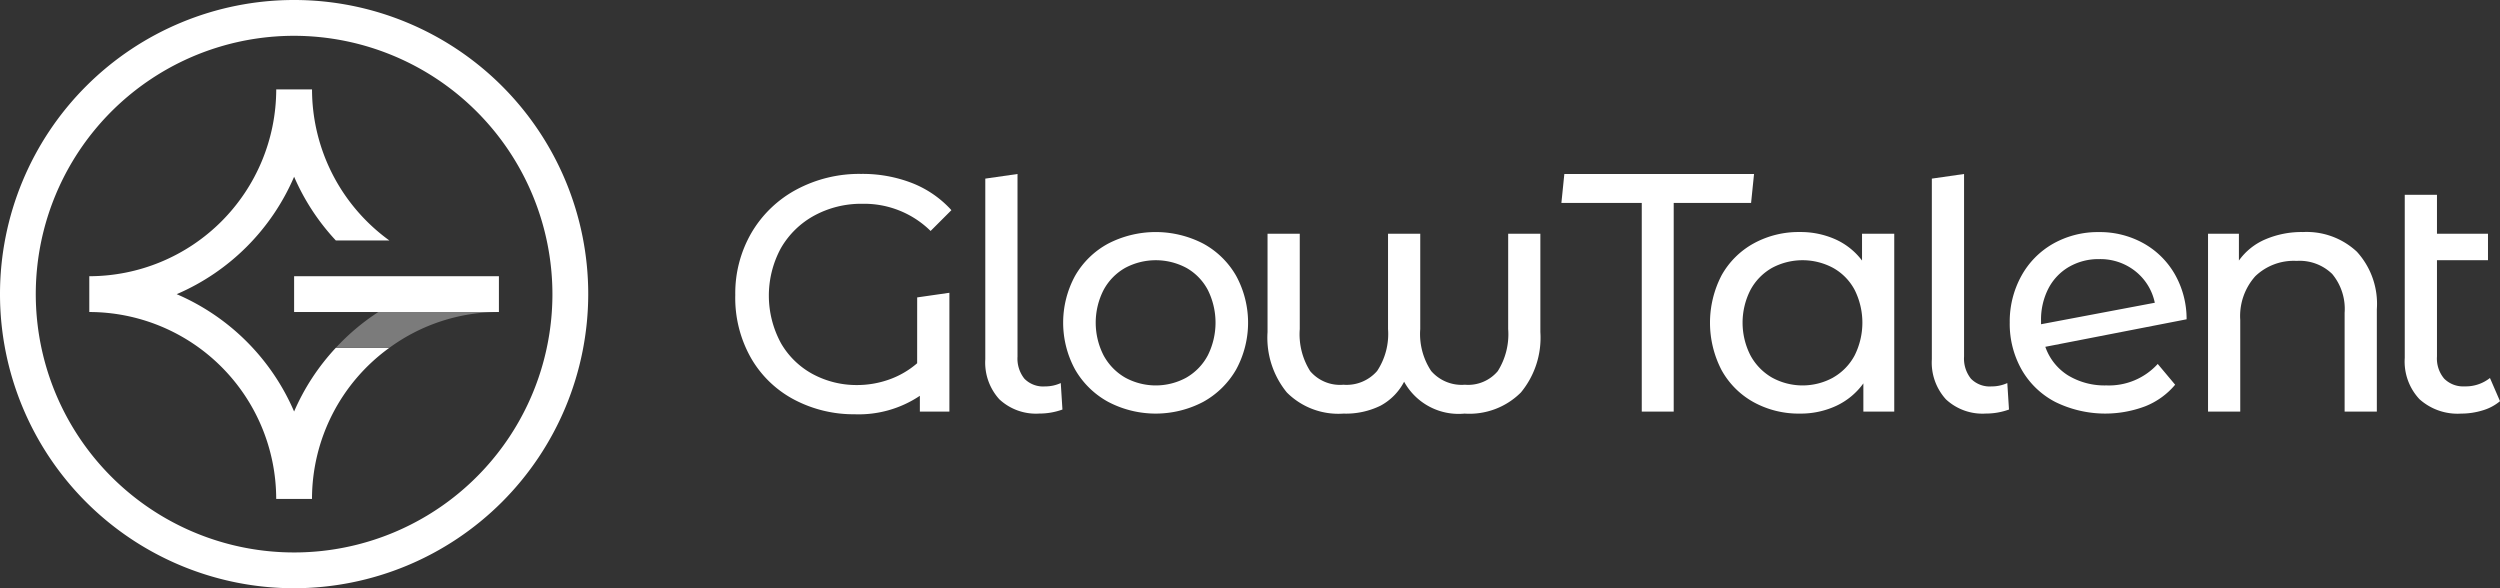
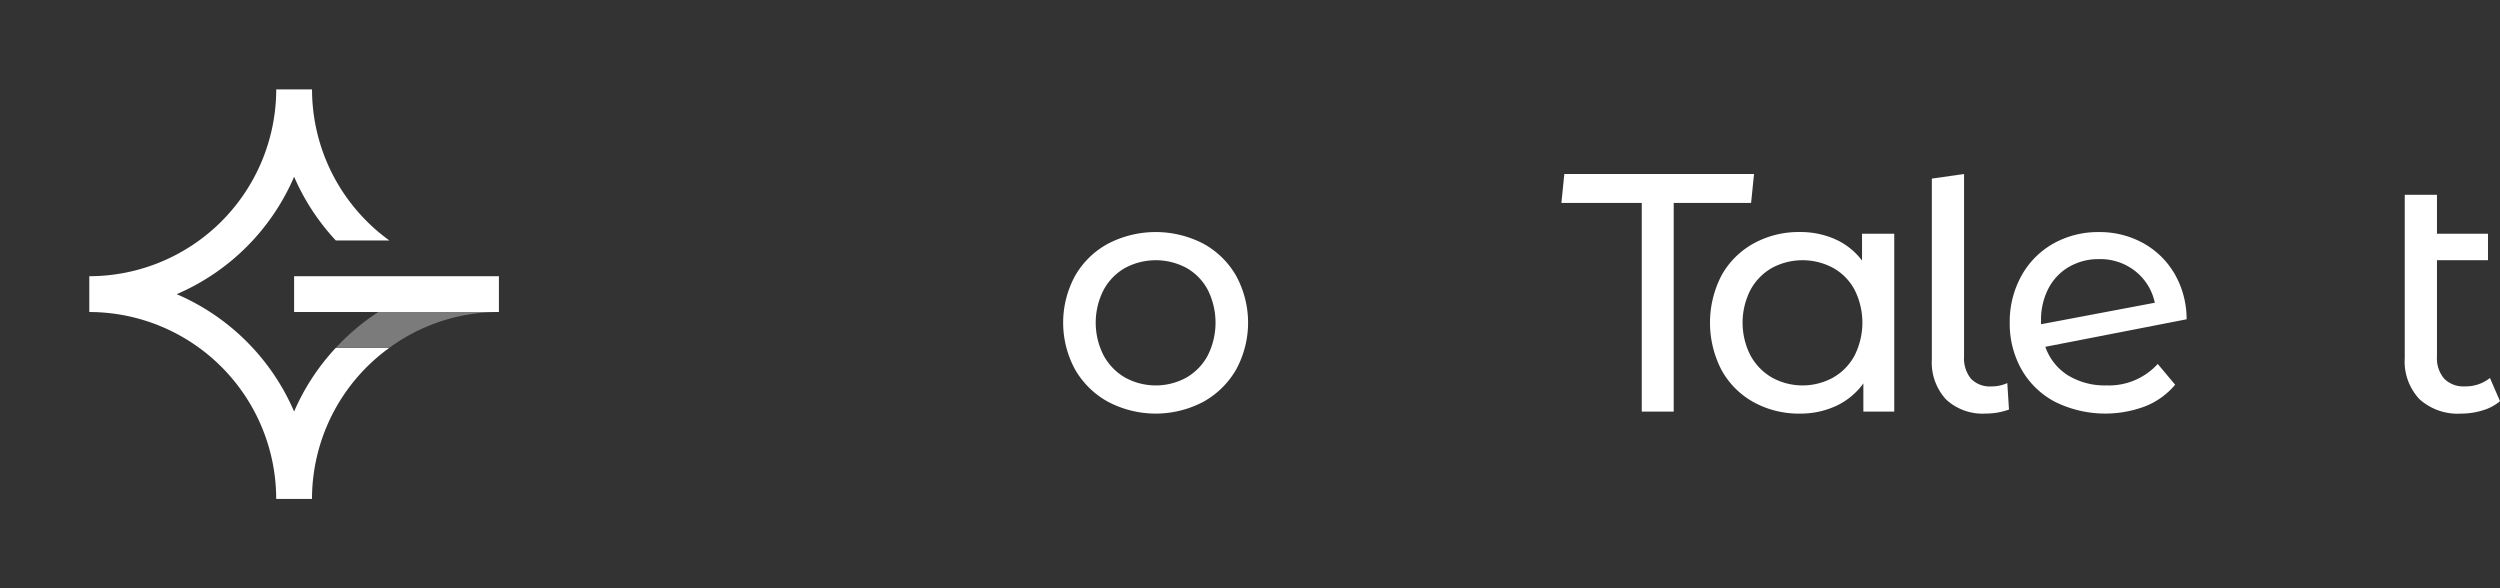
<svg xmlns="http://www.w3.org/2000/svg" width="170" height="40" viewBox="0 0 170 40">
  <rect x="0" y="0" width="170" height="40" fill="#333333" stroke="none" />
  <g id="Grupo_545" data-name="Grupo 545" transform="translate(-251.693 -212.06)">
    <path id="Trazado_1" data-name="Trazado 1" d="M74.628,90.981A15.23,15.23,0,0,0,66.643,83a15.229,15.229,0,0,0,7.985-7.985,15.176,15.176,0,0,0,2.838,4.334h3.64a12.689,12.689,0,0,1-5.26-10.275H73.412A12.724,12.724,0,0,1,60.7,81.779v2.434a12.724,12.724,0,0,1,12.71,12.709h2.434a12.687,12.687,0,0,1,5.26-10.275h-3.64a15.176,15.176,0,0,0-2.838,4.334" transform="translate(197.065 149.064)" fill="#fff" />
    <rect id="Rectángulo_249" data-name="Rectángulo 249" width="13.926" height="2.434" transform="translate(271.693 230.843)" fill="#fff" />
    <path id="Trazado_2" data-name="Trazado 2" d="M91.216,94.024a15.24,15.24,0,0,0-2.89,2.434h3.64a12.625,12.625,0,0,1,7.449-2.434Z" transform="translate(186.204 139.253)" fill="#7b7b7b" />
-     <path id="Trazado_3" data-name="Trazado 3" d="M70.693,99.06a20,20,0,1,1,20-20,20.023,20.023,0,0,1-20,20m0-37.565A17.566,17.566,0,1,0,88.258,79.06,17.586,17.586,0,0,0,70.693,61.495" transform="translate(201 153)" fill="#fff" />
-     <path id="Trazado_4" data-name="Trazado 4" d="M145.456,86.949l2.191-.315v8.078h-2.008V93.639a7.469,7.469,0,0,1-4.45,1.256,8.662,8.662,0,0,1-4.028-.959,7.329,7.329,0,0,1-2.967-2.8,8.263,8.263,0,0,1-1.107-4.347,8.18,8.18,0,0,1,1.107-4.245,7.825,7.825,0,0,1,3.058-2.932,9.04,9.04,0,0,1,4.393-1.061,9.26,9.26,0,0,1,3.48.628,7.1,7.1,0,0,1,2.659,1.837l-1.415,1.415a6.432,6.432,0,0,0-4.633-1.848,6.671,6.671,0,0,0-3.274.8,5.834,5.834,0,0,0-2.271,2.214,6.763,6.763,0,0,0,.012,6.481,5.532,5.532,0,0,0,2.2,2.111,6.284,6.284,0,0,0,2.967.719,6.481,6.481,0,0,0,2.179-.376,5.914,5.914,0,0,0,1.905-1.107Z" transform="translate(168.605 145.335)" fill="#fff" />
-     <path id="Trazado_5" data-name="Trazado 5" d="M162.061,93.88a3.712,3.712,0,0,1-.958-2.727V78.871l2.191-.315V90.97a2.19,2.19,0,0,0,.468,1.506,1.781,1.781,0,0,0,1.4.525,2.56,2.56,0,0,0,1.073-.228l.114,1.8a4.568,4.568,0,0,1-1.575.274,3.646,3.646,0,0,1-2.716-.97" transform="translate(157.59 145.335)" fill="#fff" />
    <path id="Trazado_6" data-name="Trazado 6" d="M172.886,96.608a5.794,5.794,0,0,1-2.248-2.2,6.66,6.66,0,0,1,0-6.367,5.709,5.709,0,0,1,2.248-2.191,7.036,7.036,0,0,1,6.469,0,5.733,5.733,0,0,1,2.237,2.191,6.66,6.66,0,0,1,0,6.367,5.819,5.819,0,0,1-2.237,2.2,6.946,6.946,0,0,1-6.469,0m5.329-1.654a3.786,3.786,0,0,0,1.449-1.506,4.978,4.978,0,0,0,0-4.45,3.713,3.713,0,0,0-1.449-1.495,4.416,4.416,0,0,0-4.176,0A3.783,3.783,0,0,0,172.578,89a4.882,4.882,0,0,0,0,4.45,3.857,3.857,0,0,0,1.46,1.506,4.332,4.332,0,0,0,4.176,0" transform="translate(154.16 142.777)" fill="#fff" />
-     <path id="Trazado_7" data-name="Trazado 7" d="M211.282,85.25v6.686a5.848,5.848,0,0,1-1.323,4.108,4.951,4.951,0,0,1-3.834,1.438,4.227,4.227,0,0,1-4.108-2.168,3.876,3.876,0,0,1-1.609,1.632,5.357,5.357,0,0,1-2.521.536,4.945,4.945,0,0,1-3.845-1.438,5.879,5.879,0,0,1-1.312-4.108V85.25h2.191v6.481a4.7,4.7,0,0,0,.708,2.864,2.663,2.663,0,0,0,2.259.924,2.748,2.748,0,0,0,2.293-.935,4.556,4.556,0,0,0,.742-2.853V85.25h2.191v6.481a4.547,4.547,0,0,0,.742,2.853,2.747,2.747,0,0,0,2.293.935,2.636,2.636,0,0,0,2.236-.924,4.708,4.708,0,0,0,.708-2.864V85.25Z" transform="translate(145.156 142.703)" fill="#fff" />
    <path id="Trazado_8" data-name="Trazado 8" d="M254.841,85.175V97.27h-2.1V95.353a4.747,4.747,0,0,1-1.848,1.529,5.728,5.728,0,0,1-2.465.525,6.349,6.349,0,0,1-3.149-.776,5.559,5.559,0,0,1-2.18-2.179,6.994,6.994,0,0,1,0-6.447,5.578,5.578,0,0,1,2.18-2.168,6.356,6.356,0,0,1,3.149-.776,5.8,5.8,0,0,1,2.4.491A4.656,4.656,0,0,1,252.65,87V85.175Zm-4.153,9.779a3.762,3.762,0,0,0,1.461-1.506,4.978,4.978,0,0,0,0-4.45,3.69,3.69,0,0,0-1.461-1.495,4.393,4.393,0,0,0-4.165,0A3.788,3.788,0,0,0,245.063,89a4.887,4.887,0,0,0,0,4.45,3.863,3.863,0,0,0,1.461,1.506,4.31,4.31,0,0,0,4.165,0" transform="translate(125.661 142.777)" fill="#fff" />
    <path id="Trazado_9" data-name="Trazado 9" d="M268.128,93.88a3.712,3.712,0,0,1-.959-2.727V78.871l2.191-.315V90.97a2.187,2.187,0,0,0,.468,1.506,1.781,1.781,0,0,0,1.4.525,2.561,2.561,0,0,0,1.073-.228l.114,1.8a4.573,4.573,0,0,1-1.575.274,3.645,3.645,0,0,1-2.716-.97" transform="translate(115.889 145.335)" fill="#fff" />
    <path id="Trazado_10" data-name="Trazado 10" d="M285.959,94.029l1.186,1.415a5.109,5.109,0,0,1-2.02,1.461A7.7,7.7,0,0,1,279,96.619a5.607,5.607,0,0,1-2.293-2.2,6.307,6.307,0,0,1-.81-3.195,6.412,6.412,0,0,1,.787-3.172,5.64,5.64,0,0,1,2.168-2.2,6.183,6.183,0,0,1,3.116-.787,6.1,6.1,0,0,1,2.989.742,5.6,5.6,0,0,1,2.145,2.088,6.138,6.138,0,0,1,.822,3.1l-9.607,1.871a3.731,3.731,0,0,0,1.54,1.94,4.794,4.794,0,0,0,2.613.685,4.487,4.487,0,0,0,3.492-1.461m-6.036-6.6a3.635,3.635,0,0,0-1.4,1.472,4.629,4.629,0,0,0-.5,2.2v.229l7.736-1.461a3.7,3.7,0,0,0-1.324-2.145,3.821,3.821,0,0,0-2.464-.822,3.987,3.987,0,0,0-2.043.525" transform="translate(112.458 142.777)" fill="#fff" />
-     <path id="Trazado_11" data-name="Trazado 11" d="M308.24,86.4a5.253,5.253,0,0,1,1.358,3.913v6.96h-2.191V90.561a3.714,3.714,0,0,0-.844-2.647,3.175,3.175,0,0,0-2.419-.89,3.77,3.77,0,0,0-2.807,1.038,4.056,4.056,0,0,0-1.027,2.978v6.23h-2.191V85.175h2.1V87a4.26,4.26,0,0,1,1.791-1.438,6.265,6.265,0,0,1,2.567-.5A5,5,0,0,1,308.24,86.4" transform="translate(103.72 142.777)" fill="#fff" />
    <path id="Trazado_12" data-name="Trazado 12" d="M326.637,94.922a3.264,3.264,0,0,1-1.186.628,4.984,4.984,0,0,1-1.461.217,3.875,3.875,0,0,1-2.83-.981,3.743,3.743,0,0,1-1-2.807V80.888h2.191v2.647h3.469v1.8h-3.469v6.55a2.12,2.12,0,0,0,.491,1.506,1.824,1.824,0,0,0,1.4.524,2.641,2.641,0,0,0,1.712-.57Z" transform="translate(95.056 144.418)" fill="#fff" />
    <path id="Trazado_13" data-name="Trazado 13" d="M238.758,78.556h-12.9l-.2,1.969h5.465V94.712h2.172V80.524h5.262Z" transform="translate(132.21 145.335)" fill="#fff" />
  </g>
</svg>